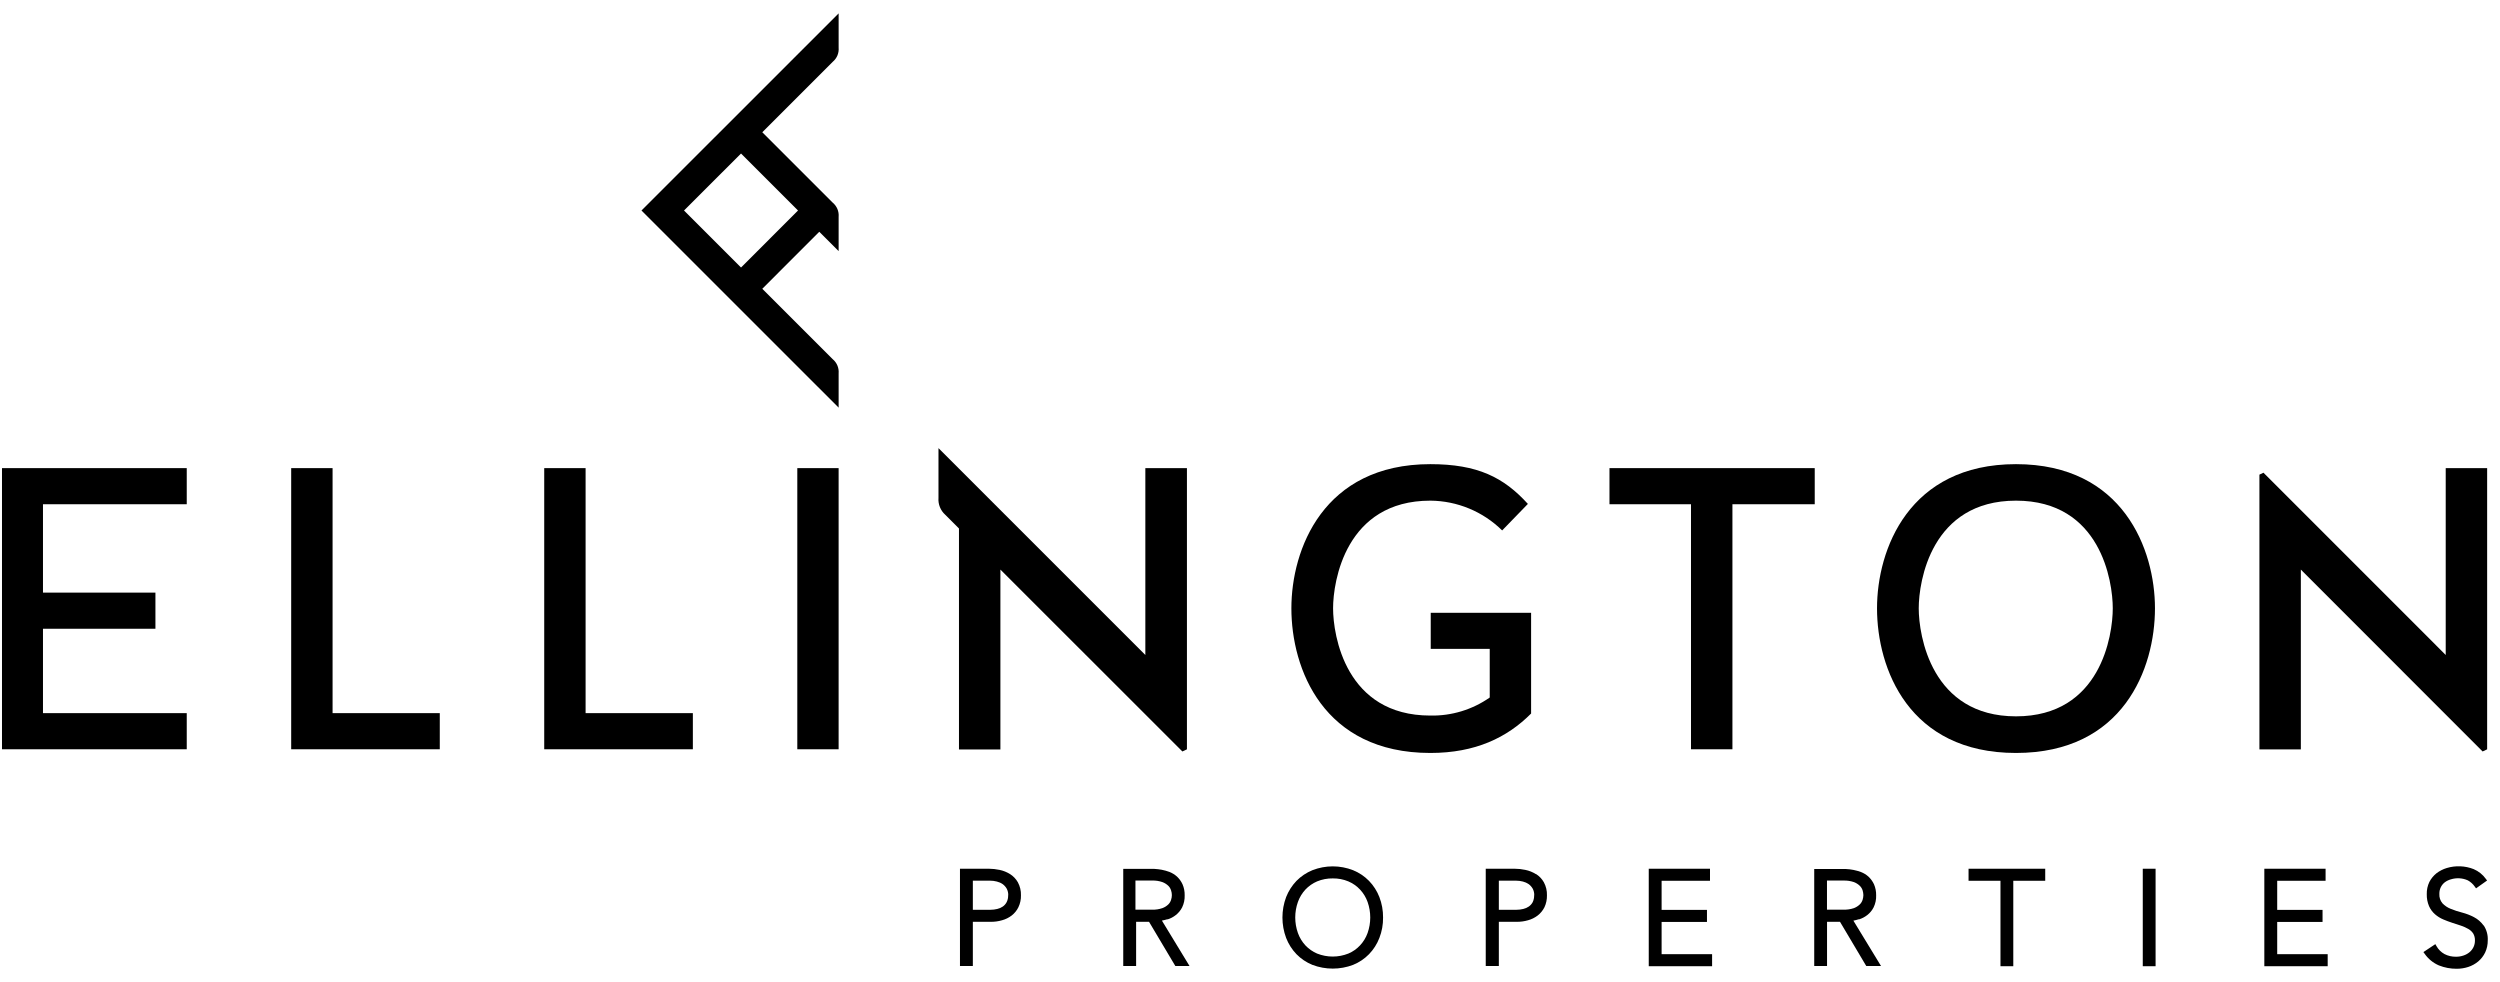
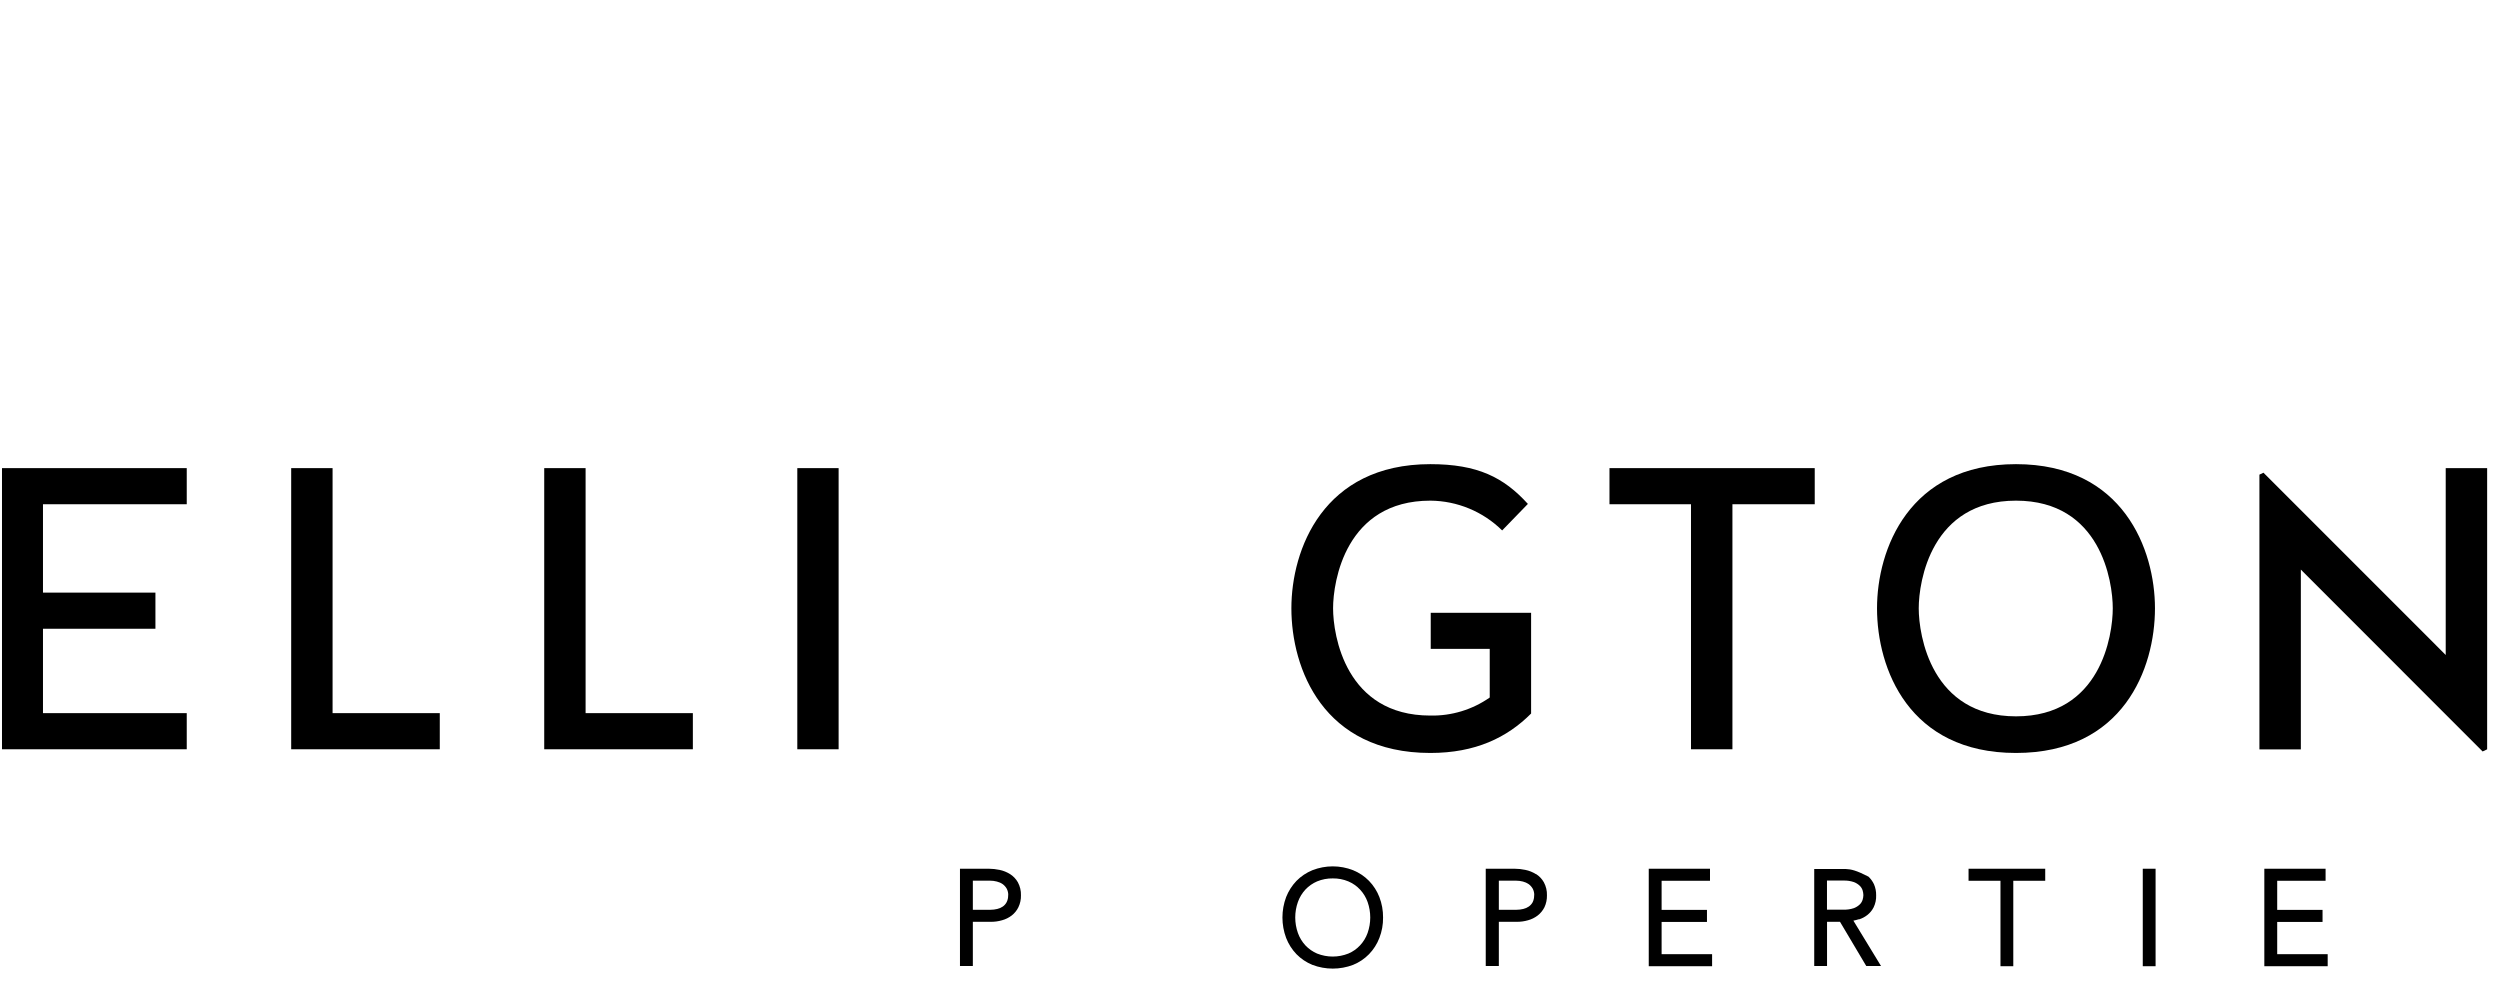
<svg xmlns="http://www.w3.org/2000/svg" width="168" height="66" viewBox="0 0 168 66" fill="none">
  <path d="M0.134 31.458V50.351H12.549V47.923H2.888V42.252H10.445V39.824H2.888V33.885H12.549V31.458H0.134Z" fill="black" />
  <path d="M19.568 31.458V50.351H29.553V47.923H22.349V31.458H19.568Z" fill="black" />
  <path d="M36.572 31.458V50.351H46.56V47.923H39.352V31.458H36.572Z" fill="black" />
  <path d="M56.355 31.458H53.579V50.351H56.355V31.458Z" fill="black" />
  <path d="M96.12 31.191C88.911 31.191 86.781 36.936 86.781 40.878C86.781 44.928 88.911 50.599 96.12 50.599C99.141 50.599 101.275 49.571 102.89 47.949V41.179H96.145V43.606H100.11V46.873C98.942 47.69 97.545 48.115 96.12 48.086C90.422 48.086 89.583 42.69 89.583 40.878C89.583 39.067 90.422 33.644 96.12 33.644C97.927 33.658 99.658 34.376 100.945 35.645L102.674 33.863C101.052 32.078 99.297 31.191 96.116 31.191" fill="black" />
  <path d="M108.157 31.458V33.885H113.635V50.351H116.419V33.885H121.95V31.458H108.157Z" fill="black" />
  <path d="M135.475 31.191C128.267 31.191 126.136 36.936 126.136 40.878C126.136 44.928 128.267 50.599 135.475 50.599C142.683 50.599 144.814 44.928 144.814 40.878C144.814 36.936 142.68 31.191 135.475 31.191ZM135.475 48.138C129.777 48.138 128.939 42.69 128.939 40.878C128.939 39.067 129.777 33.644 135.475 33.644C141.173 33.644 141.978 39.074 141.978 40.878C141.978 42.682 141.18 48.138 135.475 48.138Z" fill="black" />
-   <path d="M79.457 50.499L79.762 50.354V31.458H76.967V44.015L63.066 30.114V33.455C63.049 33.666 63.081 33.879 63.16 34.075C63.239 34.272 63.361 34.449 63.519 34.59L64.443 35.515V50.362H67.227V38.276L79.457 50.499Z" fill="black" />
-   <path d="M43.108 14.146L56.356 0.899V3.2C56.372 3.38 56.343 3.562 56.274 3.729C56.204 3.895 56.094 4.043 55.955 4.158L51.226 8.887L55.955 13.615C56.094 13.73 56.204 13.878 56.274 14.045C56.343 14.211 56.372 14.393 56.356 14.573V16.874L55.056 15.575L51.226 19.406L55.955 24.134C56.094 24.249 56.203 24.396 56.273 24.562C56.343 24.728 56.371 24.909 56.356 25.088V27.393L43.108 14.146ZM45.966 14.146L49.797 17.977L53.627 14.146L49.797 10.316L45.966 14.146Z" fill="black" />
  <path d="M166.832 50.499L167.136 50.354V31.458H164.352V44.015L152.104 31.766L151.833 31.896V50.358H154.617V38.276L166.832 50.499Z" fill="black" />
  <path d="M67.873 58.739C67.659 58.603 67.421 58.508 67.172 58.457C66.937 58.407 66.698 58.381 66.459 58.379H64.51V64.915H65.375V61.946H66.593C66.844 61.947 67.094 61.912 67.335 61.842C67.57 61.779 67.79 61.67 67.984 61.523C68.176 61.374 68.331 61.184 68.437 60.966C68.556 60.718 68.615 60.444 68.608 60.168C68.618 59.862 68.546 59.558 68.4 59.288C68.271 59.062 68.087 58.87 67.866 58.732M67.747 60.168C67.753 60.326 67.718 60.483 67.647 60.625C67.586 60.742 67.498 60.842 67.391 60.918C67.278 60.996 67.153 61.051 67.019 61.081C66.87 61.118 66.717 61.137 66.563 61.137H65.375V59.181H66.529C66.685 59.181 66.84 59.2 66.99 59.24C67.13 59.274 67.264 59.333 67.383 59.415C67.494 59.497 67.586 59.602 67.654 59.723C67.725 59.86 67.759 60.014 67.754 60.168" fill="black" />
-   <path d="M78.452 61.786C78.655 61.725 78.845 61.626 79.012 61.493C79.19 61.355 79.336 61.178 79.439 60.977C79.562 60.724 79.62 60.445 79.61 60.164C79.616 59.909 79.567 59.656 79.465 59.422C79.376 59.228 79.249 59.053 79.094 58.906C78.945 58.773 78.774 58.668 78.589 58.594C78.416 58.53 78.239 58.48 78.058 58.446C77.9 58.418 77.74 58.399 77.579 58.39H77.238H75.482V64.915H76.347V61.946H77.216L78.982 64.915H79.936L78.08 61.864C78.206 61.84 78.33 61.809 78.452 61.772M78.697 60.465C78.663 60.581 78.6 60.688 78.515 60.773C78.401 60.885 78.264 60.971 78.114 61.026C77.89 61.103 77.653 61.139 77.416 61.13H76.302V59.173H77.416C77.653 59.164 77.89 59.2 78.114 59.277C78.263 59.333 78.4 59.419 78.515 59.53C78.6 59.616 78.662 59.722 78.697 59.838C78.766 60.041 78.766 60.262 78.697 60.465Z" fill="black" />
  <path d="M91.999 59.196C91.696 58.886 91.332 58.642 90.93 58.479C90.05 58.133 89.072 58.133 88.191 58.479C87.79 58.643 87.426 58.887 87.122 59.196C86.823 59.51 86.587 59.879 86.428 60.283C86.097 61.169 86.097 62.144 86.428 63.03C86.585 63.436 86.821 63.807 87.122 64.121C87.425 64.431 87.789 64.675 88.191 64.838C89.073 65.174 90.049 65.174 90.93 64.838C91.333 64.675 91.697 64.431 91.999 64.121C92.302 63.808 92.538 63.437 92.694 63.03C92.864 62.592 92.948 62.126 92.942 61.657C92.946 61.187 92.862 60.721 92.694 60.283C92.537 59.878 92.301 59.508 91.999 59.196ZM89.561 59.029C89.92 59.023 90.276 59.091 90.608 59.229C90.907 59.355 91.177 59.544 91.398 59.782C91.622 60.022 91.793 60.305 91.903 60.614C92.14 61.287 92.14 62.022 91.903 62.696C91.793 63.005 91.622 63.288 91.398 63.527C91.177 63.766 90.907 63.954 90.608 64.08C89.934 64.348 89.184 64.348 88.51 64.08C88.212 63.953 87.942 63.764 87.72 63.527C87.499 63.286 87.329 63.004 87.219 62.696C86.981 62.022 86.981 61.287 87.219 60.614C87.329 60.306 87.499 60.023 87.72 59.782C87.942 59.545 88.212 59.357 88.51 59.229C88.843 59.092 89.201 59.023 89.561 59.029Z" fill="black" />
  <path d="M103.209 58.739C102.993 58.603 102.754 58.508 102.504 58.457C102.269 58.407 102.031 58.38 101.791 58.379H99.842V64.915H100.722V61.946H101.939C102.191 61.947 102.441 61.912 102.682 61.842C102.917 61.779 103.137 61.67 103.331 61.523C103.523 61.374 103.679 61.183 103.788 60.966C103.904 60.717 103.961 60.444 103.955 60.168C103.965 59.862 103.893 59.558 103.747 59.288C103.619 59.062 103.437 58.87 103.216 58.732M103.094 60.168C103.098 60.326 103.065 60.482 102.997 60.625C102.935 60.742 102.846 60.842 102.737 60.918C102.625 60.996 102.499 61.051 102.366 61.081C102.217 61.118 102.064 61.137 101.91 61.137H100.722V59.181H101.876C102.033 59.181 102.189 59.201 102.34 59.24C102.48 59.275 102.612 59.334 102.73 59.415C102.841 59.497 102.933 59.602 103.001 59.723C103.072 59.86 103.106 60.014 103.101 60.168" fill="black" />
  <path d="M111.66 61.954H114.708V61.144H111.66V59.188H114.912V58.379H110.796V64.93H115.053V64.121H111.66V61.954Z" fill="black" />
-   <path d="M124.915 61.786C125.12 61.724 125.311 61.625 125.479 61.493C125.658 61.355 125.803 61.178 125.906 60.977C126.029 60.724 126.088 60.445 126.077 60.164C126.082 59.91 126.033 59.656 125.932 59.422C125.842 59.23 125.716 59.056 125.561 58.91C125.412 58.776 125.239 58.671 125.052 58.598C124.729 58.481 124.39 58.413 124.047 58.398H123.701H121.916V64.915H122.777V61.946H123.649L125.412 64.915H126.404L124.548 61.868C124.673 61.843 124.797 61.81 124.919 61.772M125.168 60.465C125.132 60.581 125.068 60.687 124.982 60.773C124.868 60.884 124.733 60.969 124.585 61.026C124.36 61.102 124.124 61.137 123.887 61.13H122.773V59.173H123.887C124.124 59.166 124.36 59.202 124.585 59.277C124.733 59.334 124.868 59.419 124.982 59.53C125.068 59.615 125.131 59.719 125.168 59.834C125.199 59.937 125.216 60.043 125.219 60.15C125.217 60.257 125.2 60.363 125.168 60.465Z" fill="black" />
+   <path d="M124.915 61.786C125.12 61.724 125.311 61.625 125.479 61.493C125.658 61.355 125.803 61.178 125.906 60.977C126.029 60.724 126.088 60.445 126.077 60.164C126.082 59.91 126.033 59.656 125.932 59.422C125.842 59.23 125.716 59.056 125.561 58.91C124.729 58.481 124.39 58.413 124.047 58.398H123.701H121.916V64.915H122.777V61.946H123.649L125.412 64.915H126.404L124.548 61.868C124.673 61.843 124.797 61.81 124.919 61.772M125.168 60.465C125.132 60.581 125.068 60.687 124.982 60.773C124.868 60.884 124.733 60.969 124.585 61.026C124.36 61.102 124.124 61.137 123.887 61.13H122.773V59.173H123.887C124.124 59.166 124.36 59.202 124.585 59.277C124.733 59.334 124.868 59.419 124.982 59.53C125.068 59.615 125.131 59.719 125.168 59.834C125.199 59.937 125.216 60.043 125.219 60.15C125.217 60.257 125.2 60.363 125.168 60.465Z" fill="black" />
  <path d="M132.287 59.188H134.432V64.93H135.293V59.188H137.439V58.379H132.287V59.188Z" fill="black" />
  <path d="M144.855 58.379H143.994V64.93H144.855V58.379Z" fill="black" />
  <path d="M153.028 61.954H156.075V61.144H153.028V59.188H156.279V58.379H152.163V64.93H156.42V64.121H153.028V61.954Z" fill="black" />
-   <path d="M166.895 62.191C166.726 61.956 166.505 61.765 166.249 61.631C165.993 61.497 165.723 61.394 165.444 61.322C165.183 61.256 164.928 61.172 164.679 61.07C164.471 60.988 164.283 60.861 164.13 60.699C163.984 60.524 163.911 60.299 163.925 60.072C163.921 59.912 163.955 59.754 164.026 59.611C164.09 59.485 164.181 59.375 164.293 59.288C164.415 59.199 164.552 59.132 164.698 59.092C165.073 58.976 165.478 58.999 165.837 59.159C166.025 59.262 166.187 59.408 166.308 59.585L166.39 59.697L167.132 59.17L167.047 59.058C166.84 58.77 166.557 58.544 166.23 58.405C165.653 58.178 165.017 58.152 164.423 58.331C164.175 58.405 163.943 58.524 163.736 58.68C163.536 58.839 163.371 59.039 163.254 59.266C163.131 59.523 163.071 59.806 163.079 60.09C163.072 60.365 163.124 60.639 163.231 60.892C163.323 61.101 163.46 61.288 163.632 61.438C163.798 61.583 163.986 61.701 164.189 61.786C164.382 61.868 164.586 61.946 164.794 62.013C165.002 62.08 165.195 62.139 165.384 62.206C165.556 62.264 165.721 62.338 165.878 62.429C166.007 62.504 166.118 62.608 166.201 62.733C166.282 62.875 166.322 63.037 166.316 63.201C166.318 63.355 166.285 63.507 166.219 63.646C166.155 63.777 166.064 63.894 165.952 63.988C165.833 64.087 165.695 64.162 165.548 64.21C165.385 64.266 165.214 64.294 165.043 64.292C164.775 64.297 164.509 64.236 164.271 64.114C164.043 63.989 163.855 63.803 163.729 63.575L163.655 63.446L162.853 63.98L162.938 64.095C163.177 64.439 163.508 64.709 163.892 64.875C164.272 65.027 164.678 65.104 165.087 65.101C165.352 65.102 165.615 65.061 165.867 64.979C166.112 64.899 166.34 64.773 166.539 64.607C166.734 64.442 166.892 64.237 167.003 64.006C167.121 63.752 167.181 63.474 167.177 63.193C167.196 62.84 167.102 62.491 166.91 62.195" fill="black" />
</svg>